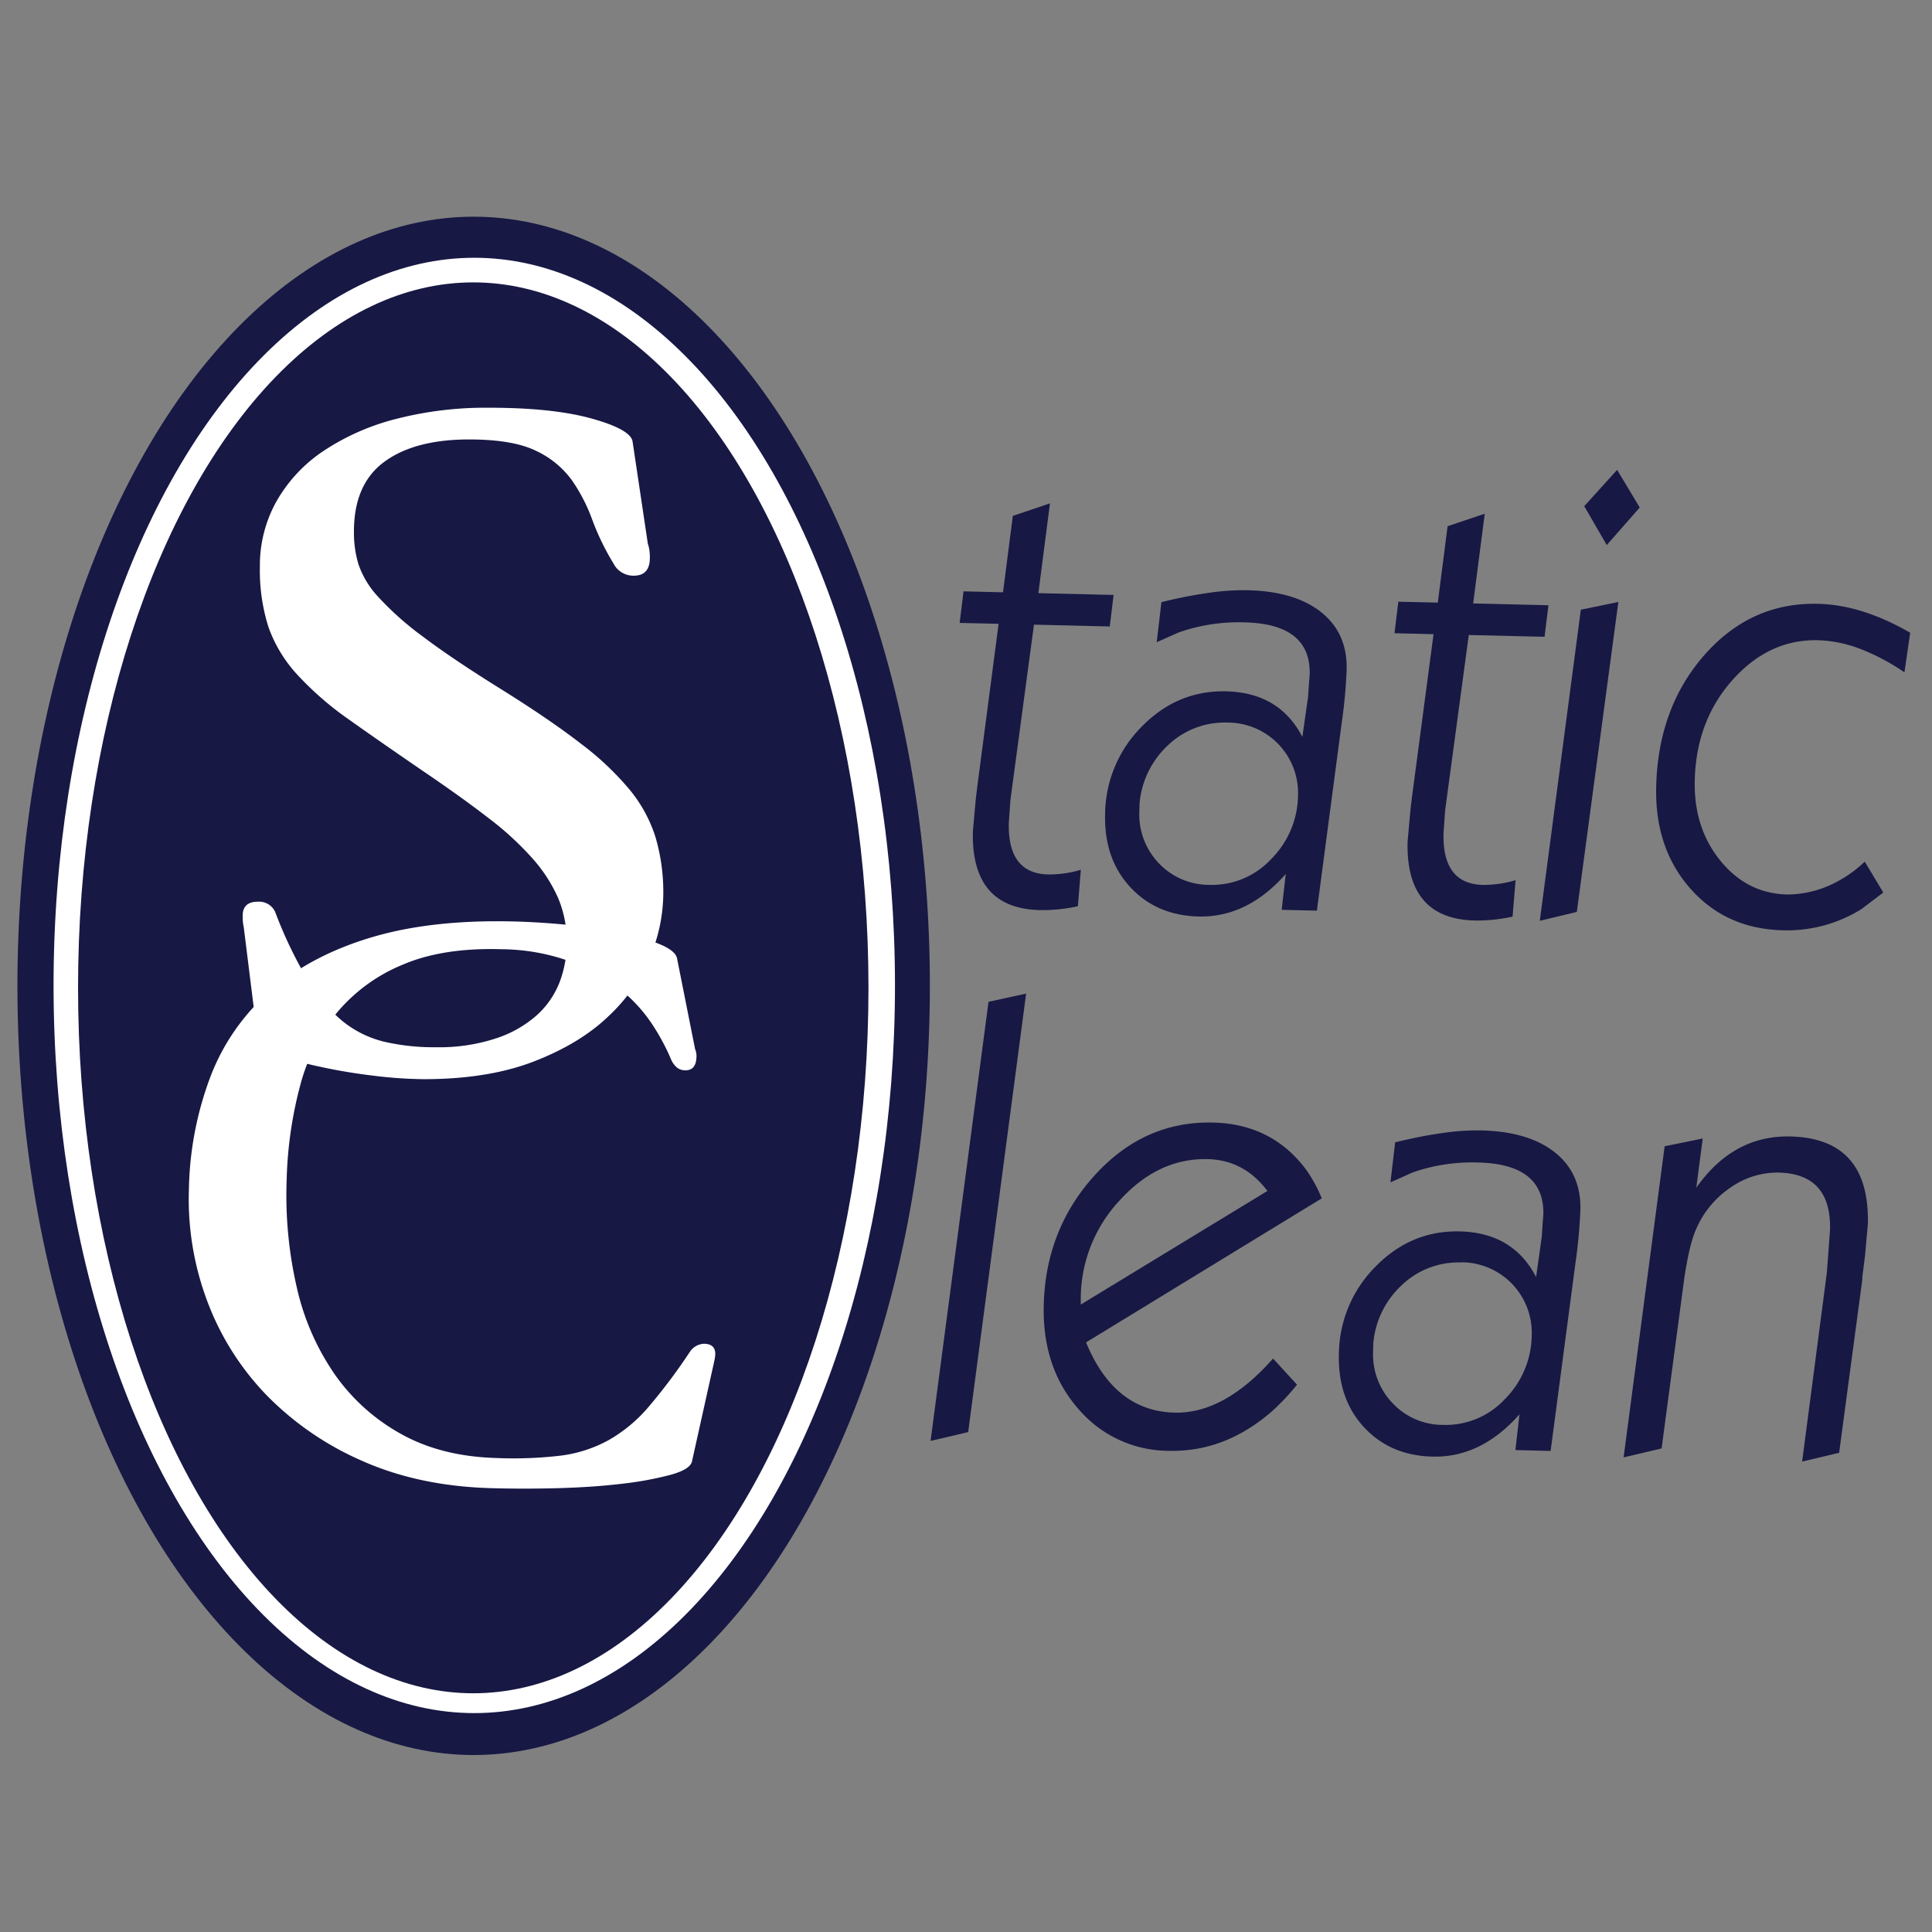
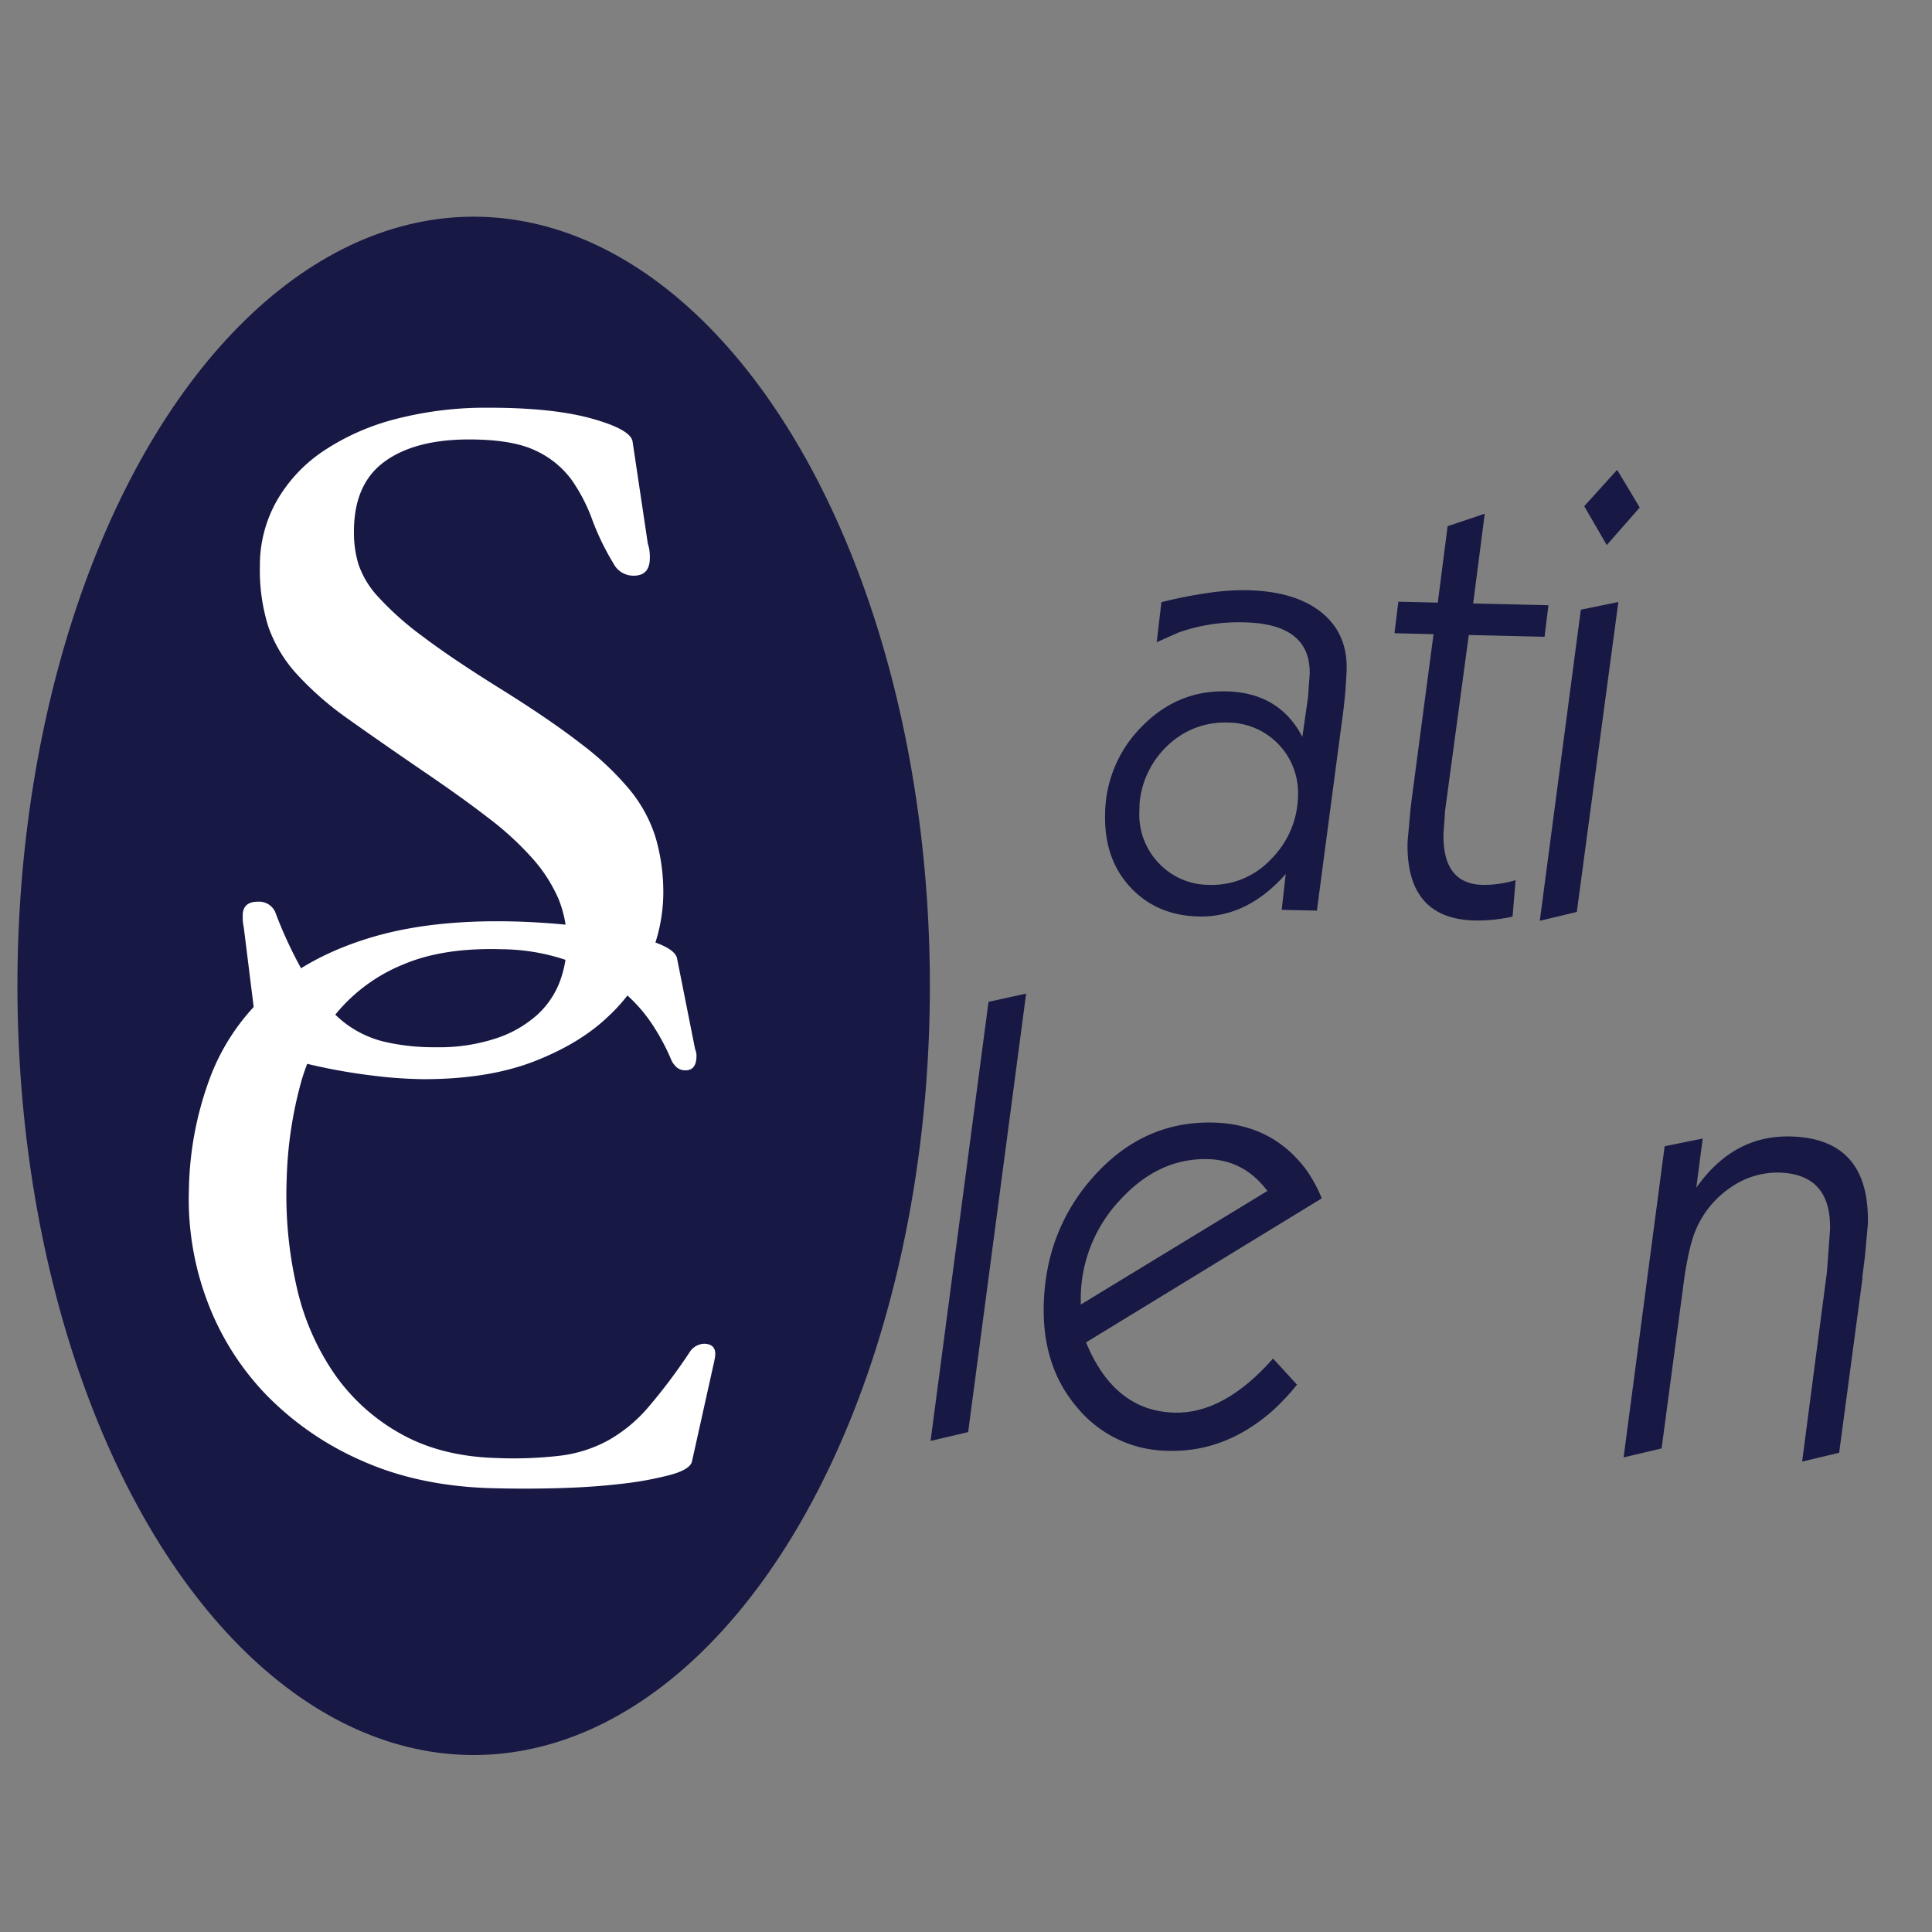
<svg xmlns="http://www.w3.org/2000/svg" id="Layer_1" data-name="Layer 1" viewBox="0 0 500 500">
  <rect x="0" y="0" width="500" height="500" fill="#808080" stroke="none" />
  <defs>
    <style>.cls-1{fill:#171844;}.cls-2{fill:#fff;}</style>
  </defs>
  <ellipse class="cls-1" cx="122.58" cy="255.14" rx="118.07" ry="199.06" />
-   <ellipse class="cls-2" cx="122.74" cy="255.03" rx="108.88" ry="188.32" />
  <ellipse class="cls-1" cx="122.48" cy="255.65" rx="102.28" ry="182.57" />
  <path class="cls-2" d="M167.66,140.72a9.13,9.13,0,0,1,.39,1.58,13.6,13.6,0,0,1,.13,2.07q0,4.62-4.18,4.62a5.77,5.77,0,0,1-5.23-3.16,65.29,65.29,0,0,1-5.49-11.31,44.31,44.31,0,0,0-5.35-10.34,24,24,0,0,0-9.28-7.54q-6-2.91-17.25-2.91-14.12,0-22,5.83T91.6,137.8a28.22,28.22,0,0,0,1.18,8.27,23.77,23.77,0,0,0,5.09,8.39,79.06,79.06,0,0,0,11.63,10.33q7.71,5.84,21.05,14.11,12,7.53,19.86,13.62A75.32,75.32,0,0,1,163,204.43a36.64,36.64,0,0,1,6.66,12.28,50.5,50.5,0,0,1,2,14.72,42.92,42.92,0,0,1-3.4,16.17A44.84,44.84,0,0,1,157.47,263q-7.32,7.05-19.21,11.67t-28.62,4.62a112.74,112.74,0,0,1-12.55-.85q-7.32-.86-14-2.31A91,91,0,0,1,71.74,273q-4.71-1.69-5-3.65l-3.66-29.42a10.48,10.48,0,0,1-.26-2.07v-1.34q.26-3.17,3.92-3.16A4.56,4.56,0,0,1,71.21,236a110.83,110.83,0,0,0,8.37,17.51,40.91,40.91,0,0,0,9,10.7,27.31,27.31,0,0,0,10.71,5.35,56.28,56.28,0,0,0,13.46,1.46,46.92,46.92,0,0,0,15.68-2.31A29.86,29.86,0,0,0,139,262.67a22.47,22.47,0,0,0,5.88-8.63,29.67,29.67,0,0,0-.39-21.52,39.12,39.12,0,0,0-6.67-10.34,78.92,78.92,0,0,0-11.37-10.45q-6.92-5.35-16.59-11.92Q98.14,191.79,90,186a81.47,81.47,0,0,1-13.2-11.55,35.87,35.87,0,0,1-7.32-12.16,48.43,48.43,0,0,1-2.22-15.68,33.85,33.85,0,0,1,4.32-16.91,38.65,38.65,0,0,1,12.15-13,61.09,61.09,0,0,1,18.69-8.26,92.84,92.84,0,0,1,24.18-2.92q16.45,0,26.52,2.8t10.59,5.95Z" />
  <path class="cls-2" d="M179.89,271.51a4.47,4.47,0,0,1,.35,2.07q-.11,3.51-3,3.42a3.49,3.49,0,0,1-2-.68A5.73,5.73,0,0,1,173.6,274a56.53,56.53,0,0,0-4.61-8.61,39.41,39.41,0,0,0-8.21-9.13A47.11,47.11,0,0,0,148.05,249a53.58,53.58,0,0,0-18.13-3.34q-15.31-.47-25.7,4a43.83,43.83,0,0,0-17,12.39,50.32,50.32,0,0,0-9.6,19.12,104.59,104.59,0,0,0-3.43,24.16,106,106,0,0,0,2.67,28.07,64.27,64.27,0,0,0,10,22.61A51.13,51.13,0,0,0,104,371.22q10.27,5.68,24.36,6.11a104.62,104.62,0,0,0,16.8-.62,34.77,34.77,0,0,0,12.34-4,38.61,38.61,0,0,0,10.31-8.56,145.57,145.57,0,0,0,10.69-14.24,4.63,4.63,0,0,1,3.79-2.15c1.93.06,2.87,1,2.82,2.77a9.71,9.71,0,0,1-.14,1.13c-.09.48-.21,1.06-.37,1.74l-5.52,24.83c-.32,1.37-2.14,2.51-5.49,3.44a86.75,86.75,0,0,1-12.5,2.31q-7.49.9-16.5,1.15t-17.71,0q-18.63-.57-33.25-7.1A78.31,78.31,0,0,1,68.92,361,70.48,70.48,0,0,1,53.6,336.64a75.12,75.12,0,0,1-4.71-28.85,86.62,86.62,0,0,1,5.77-29.67A55.88,55.88,0,0,1,70.46,256Q81,247,96.67,242.43t37.2-3.93q7.24.23,14.47,1a115.4,115.4,0,0,1,13.09,2,53.63,53.63,0,0,1,9.65,3q3.78,1.66,4.14,3.53Z" />
-   <path class="cls-1" d="M248.36,161.21l1-8.17,10.22.25,2.54-19.78,9.61-3.24-3,23.24,19.47.46-1,8.16-19.61-.47L261.5,207l-.42,6q-.3,13.06,10.19,13.31a28.61,28.61,0,0,0,8.45-1.21l-.77,9.43a42.1,42.1,0,0,1-9.84,1q-17.81-.42-17.33-20.4l.75-8.33.34-2.83,5.57-42.53Z" />
  <path class="cls-1" d="M337.05,190.71l1.48-10.36.23-3.45.19-2.36q.32-13.06-16.81-13.47a46.84,46.84,0,0,0-17.05,2.59l-5.73,2.54,1.21-10.36a120.6,120.6,0,0,1,12.08-2.39,61.79,61.79,0,0,1,10.24-.7q12.28.28,19.07,5.72t6.55,14.88a130.61,130.61,0,0,1-1.29,13.82l-6.41,48.5-9.11-.21,1.05-9.27q-9.94,11.26-22.5,11-10.92-.26-17.72-7.58T286,210.75A32.46,32.46,0,0,1,295.53,188q9.2-9.37,21.77-9.08Q331.1,179.23,337.05,190.71ZM317.79,187a21.27,21.27,0,0,0-15.33,5.69,23.34,23.34,0,0,0-7.54,15.18l-.05,2a18.2,18.2,0,0,0,5,13.5A17.88,17.88,0,0,0,312.93,229a20.89,20.89,0,0,0,16-6.63,23.7,23.7,0,0,0,7-16.6A18.22,18.22,0,0,0,317.79,187Z" />
  <path class="cls-1" d="M360.89,163.88l1-8.16,10.21.24,2.54-19.78,9.61-3.23-3,23.23,19.48.46-1,8.16-19.61-.46L374,209.7l-.42,6q-.3,13.07,10.19,13.31a28.71,28.71,0,0,0,8.46-1.22l-.78,9.43a42.11,42.11,0,0,1-9.83,1q-17.82-.43-17.34-20.41l.75-8.33.34-2.82L371,164.12Z" />
  <path class="cls-1" d="M398.5,238.3l10.62-80.51,9.71-2L408.08,236ZM410,131l8.51-9.4,5.85,9.74-8.53,9.72Z" />
-   <path class="cls-1" d="M494.35,163.75,492.87,174A56.34,56.34,0,0,0,481.61,168a33.24,33.24,0,0,0-11.07-2.31q-12.71-.3-22.14,10.26t-9.8,26q-.3,12.27,6.62,20.78t17.27,8.76a27.08,27.08,0,0,0,11.11-2.41,32.27,32.27,0,0,0,9-6.09l4.79,8-5.63,4.27a36.44,36.44,0,0,1-20.3,5.5q-14.78-.35-24-10.8t-8.84-26.35q.48-20.44,12.49-34.1t29.39-13.24Q481.82,156.52,494.35,163.75Z" />
  <path class="cls-1" d="M240.83,372.91l15-113.64,9.73-2.13-15,113.48Z" />
  <path class="cls-1" d="M342.07,310.13l-61,37.28q7.32,17.8,22.92,18.18,12.84.3,25.48-14l6.19,6.76a58.25,58.25,0,0,1-6.52,6.93Q317,375.82,302.52,375.47a30.8,30.8,0,0,1-23.57-11q-9.21-10.61-8.83-26.66.47-19.67,13.23-33.69t30.58-13.6q15.19.36,24,12.06A36.83,36.83,0,0,1,342.07,310.13ZM279.7,335.57l0,2.05L328,308.22q-6-8-15.42-8.24-12.71-.3-22.62,10.48A37.31,37.31,0,0,0,279.7,335.57Z" />
-   <path class="cls-1" d="M397.54,330.5,399,320.14l.23-3.46.19-2.35q.3-13.06-16.81-13.47a46.72,46.72,0,0,0-17.06,2.58L359.85,306l1.21-10.36q6.39-1.58,12.08-2.39a62.89,62.89,0,0,1,10.24-.7q12.28.3,19.07,5.73T409,313.14A133.35,133.35,0,0,1,407.71,327l-6.41,48.5-9.11-.22,1.05-9.26q-9.93,11.25-22.5,10.95-10.92-.26-17.71-7.58t-6.53-18.81A32.48,32.48,0,0,1,356,327.78q9.21-9.39,21.78-9.09Q391.59,319,397.54,330.5Zm-19.26-3.77a21.23,21.23,0,0,0-15.33,5.7,23.29,23.29,0,0,0-7.54,15.17l-.05,2a18.2,18.2,0,0,0,5,13.5,17.81,17.81,0,0,0,13.05,5.66,20.89,20.89,0,0,0,16-6.62,23.72,23.72,0,0,0,7-16.61,18.24,18.24,0,0,0-18.07-18.85Z" />
  <path class="cls-1" d="M420.19,377.17l10.62-80.52,9.85-2L439,307.39q9.57-13.62,24.35-13.27,20.58.48,20.05,22.67l-.75,8.33-.68,5.34,0,.63-6,44.88-9.58,2.29,6.41-49,.81-11q.35-14.48-13.32-14.8a21.12,21.12,0,0,0-12.32,3.8,24.77,24.77,0,0,0-9,10.81q-1.75,3.88-3.07,12.68l-5.88,44.1Z" />
</svg>